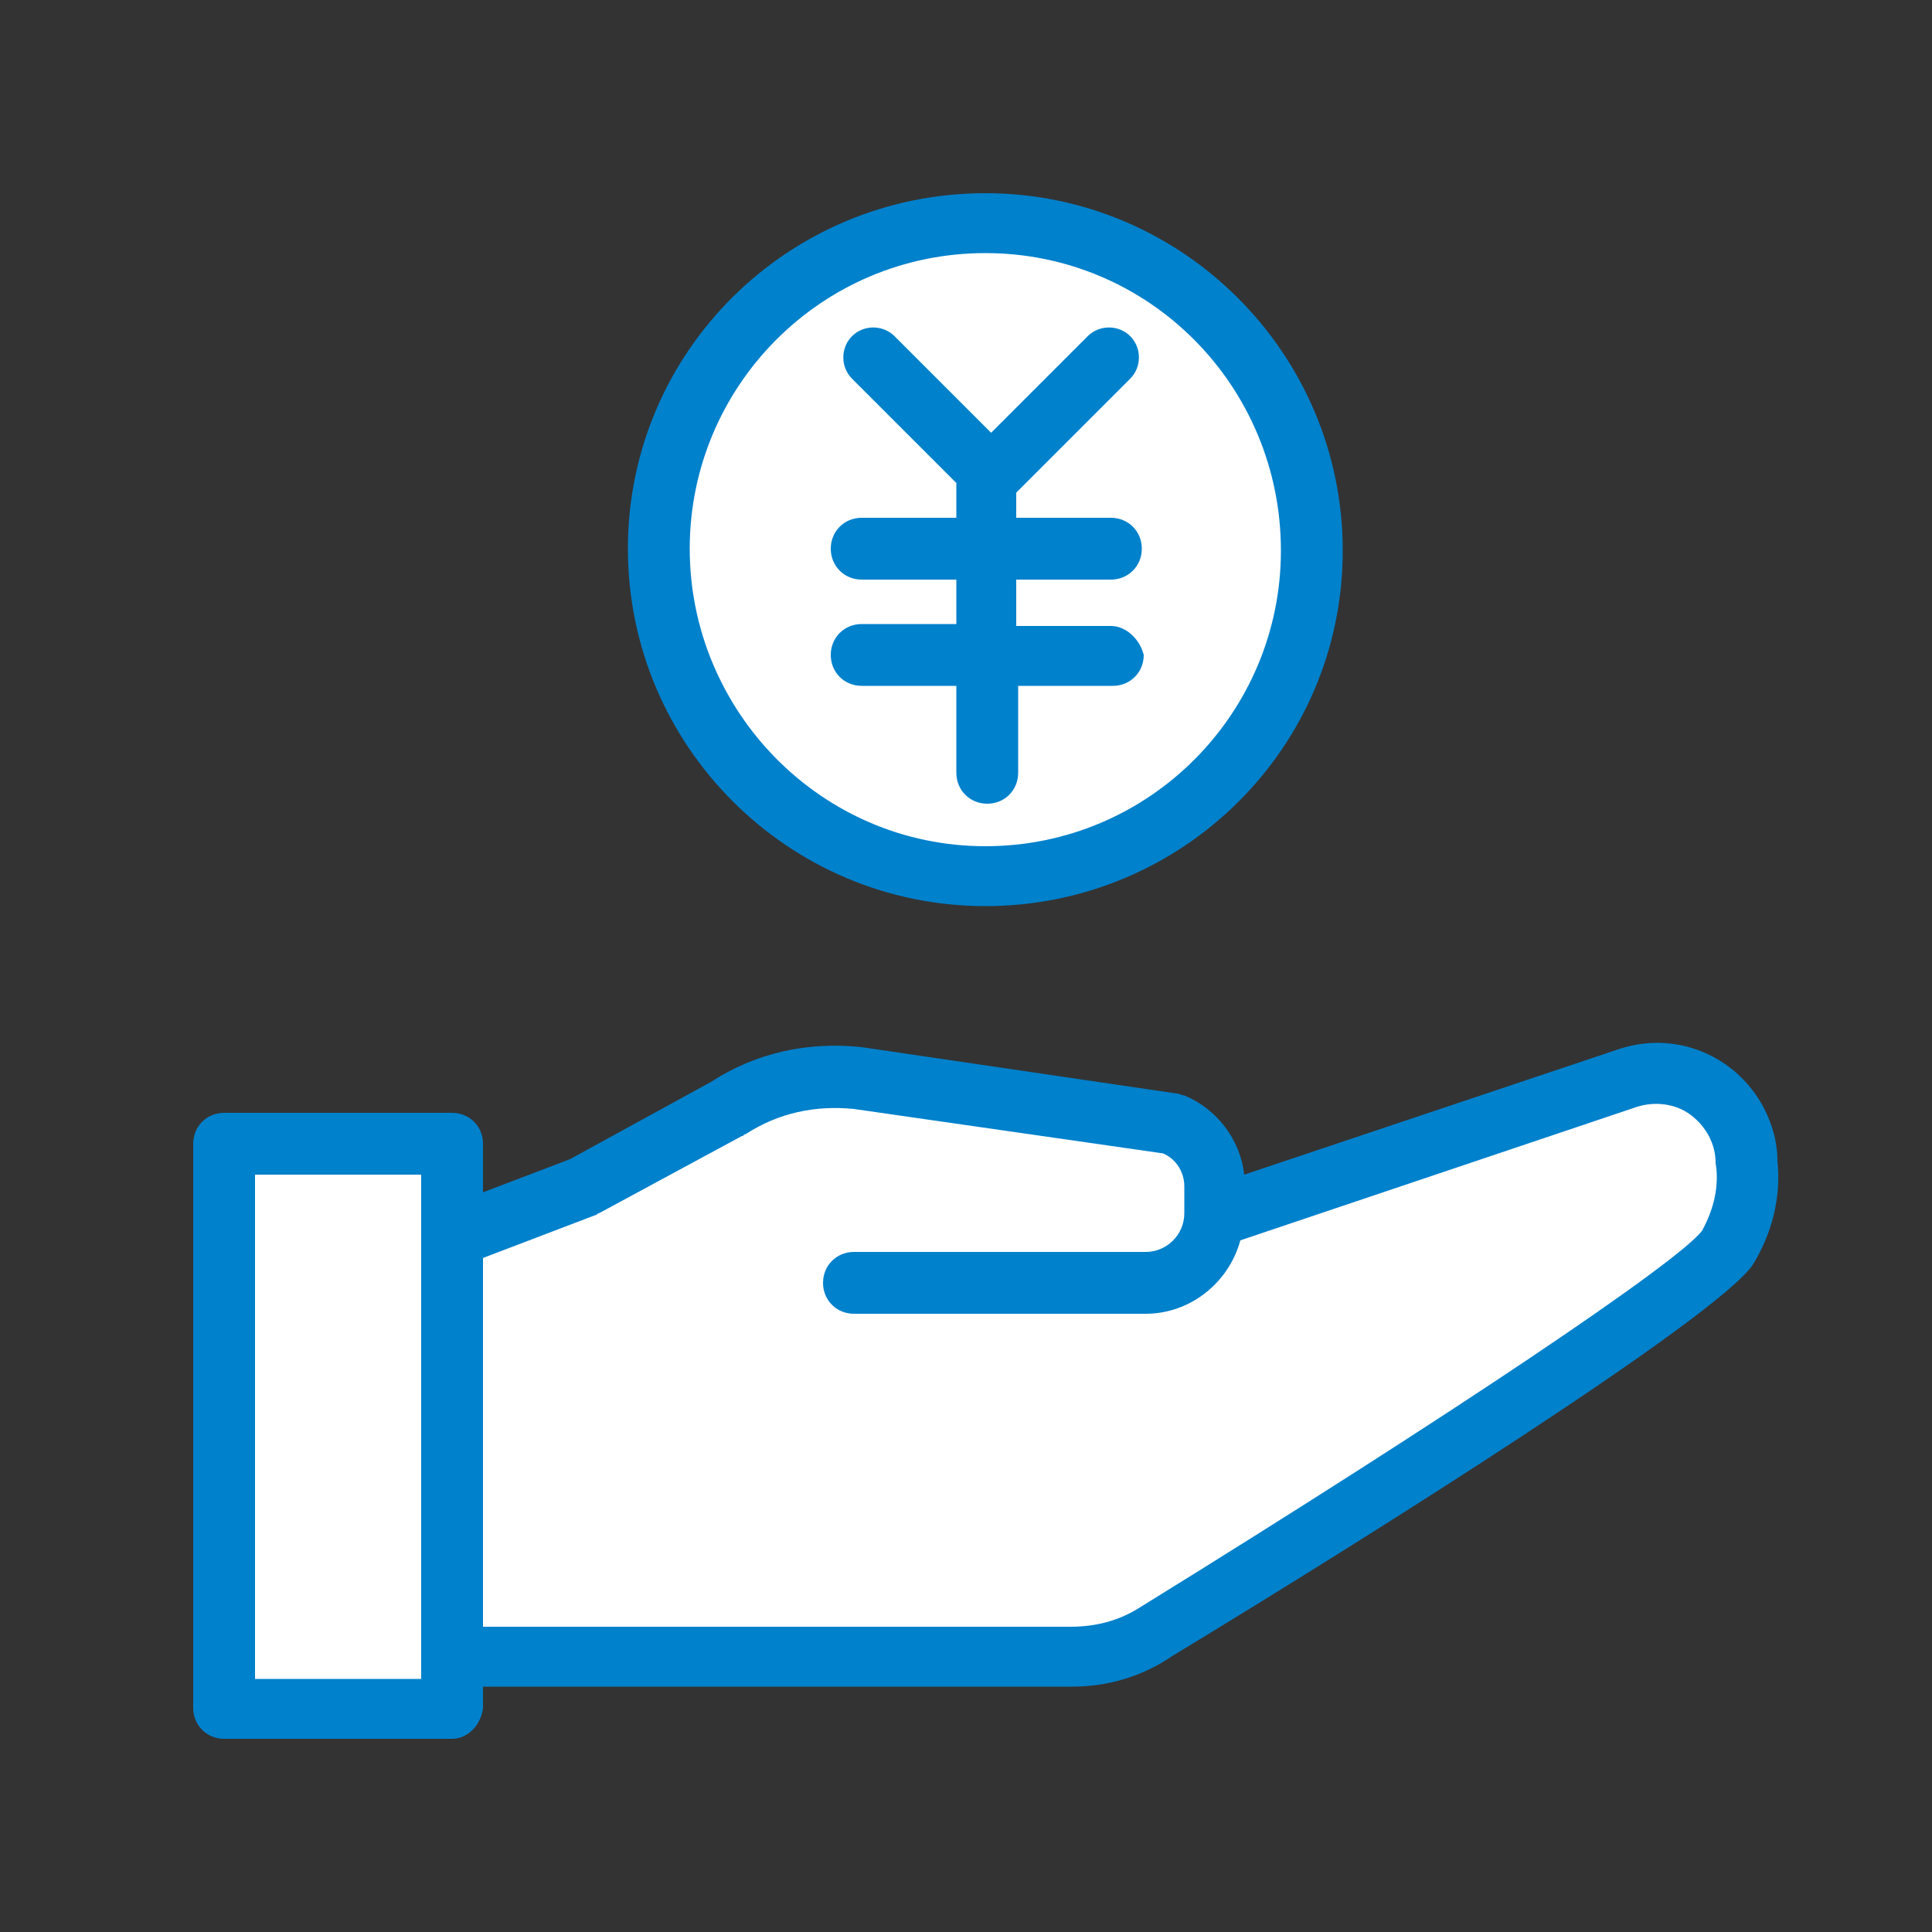
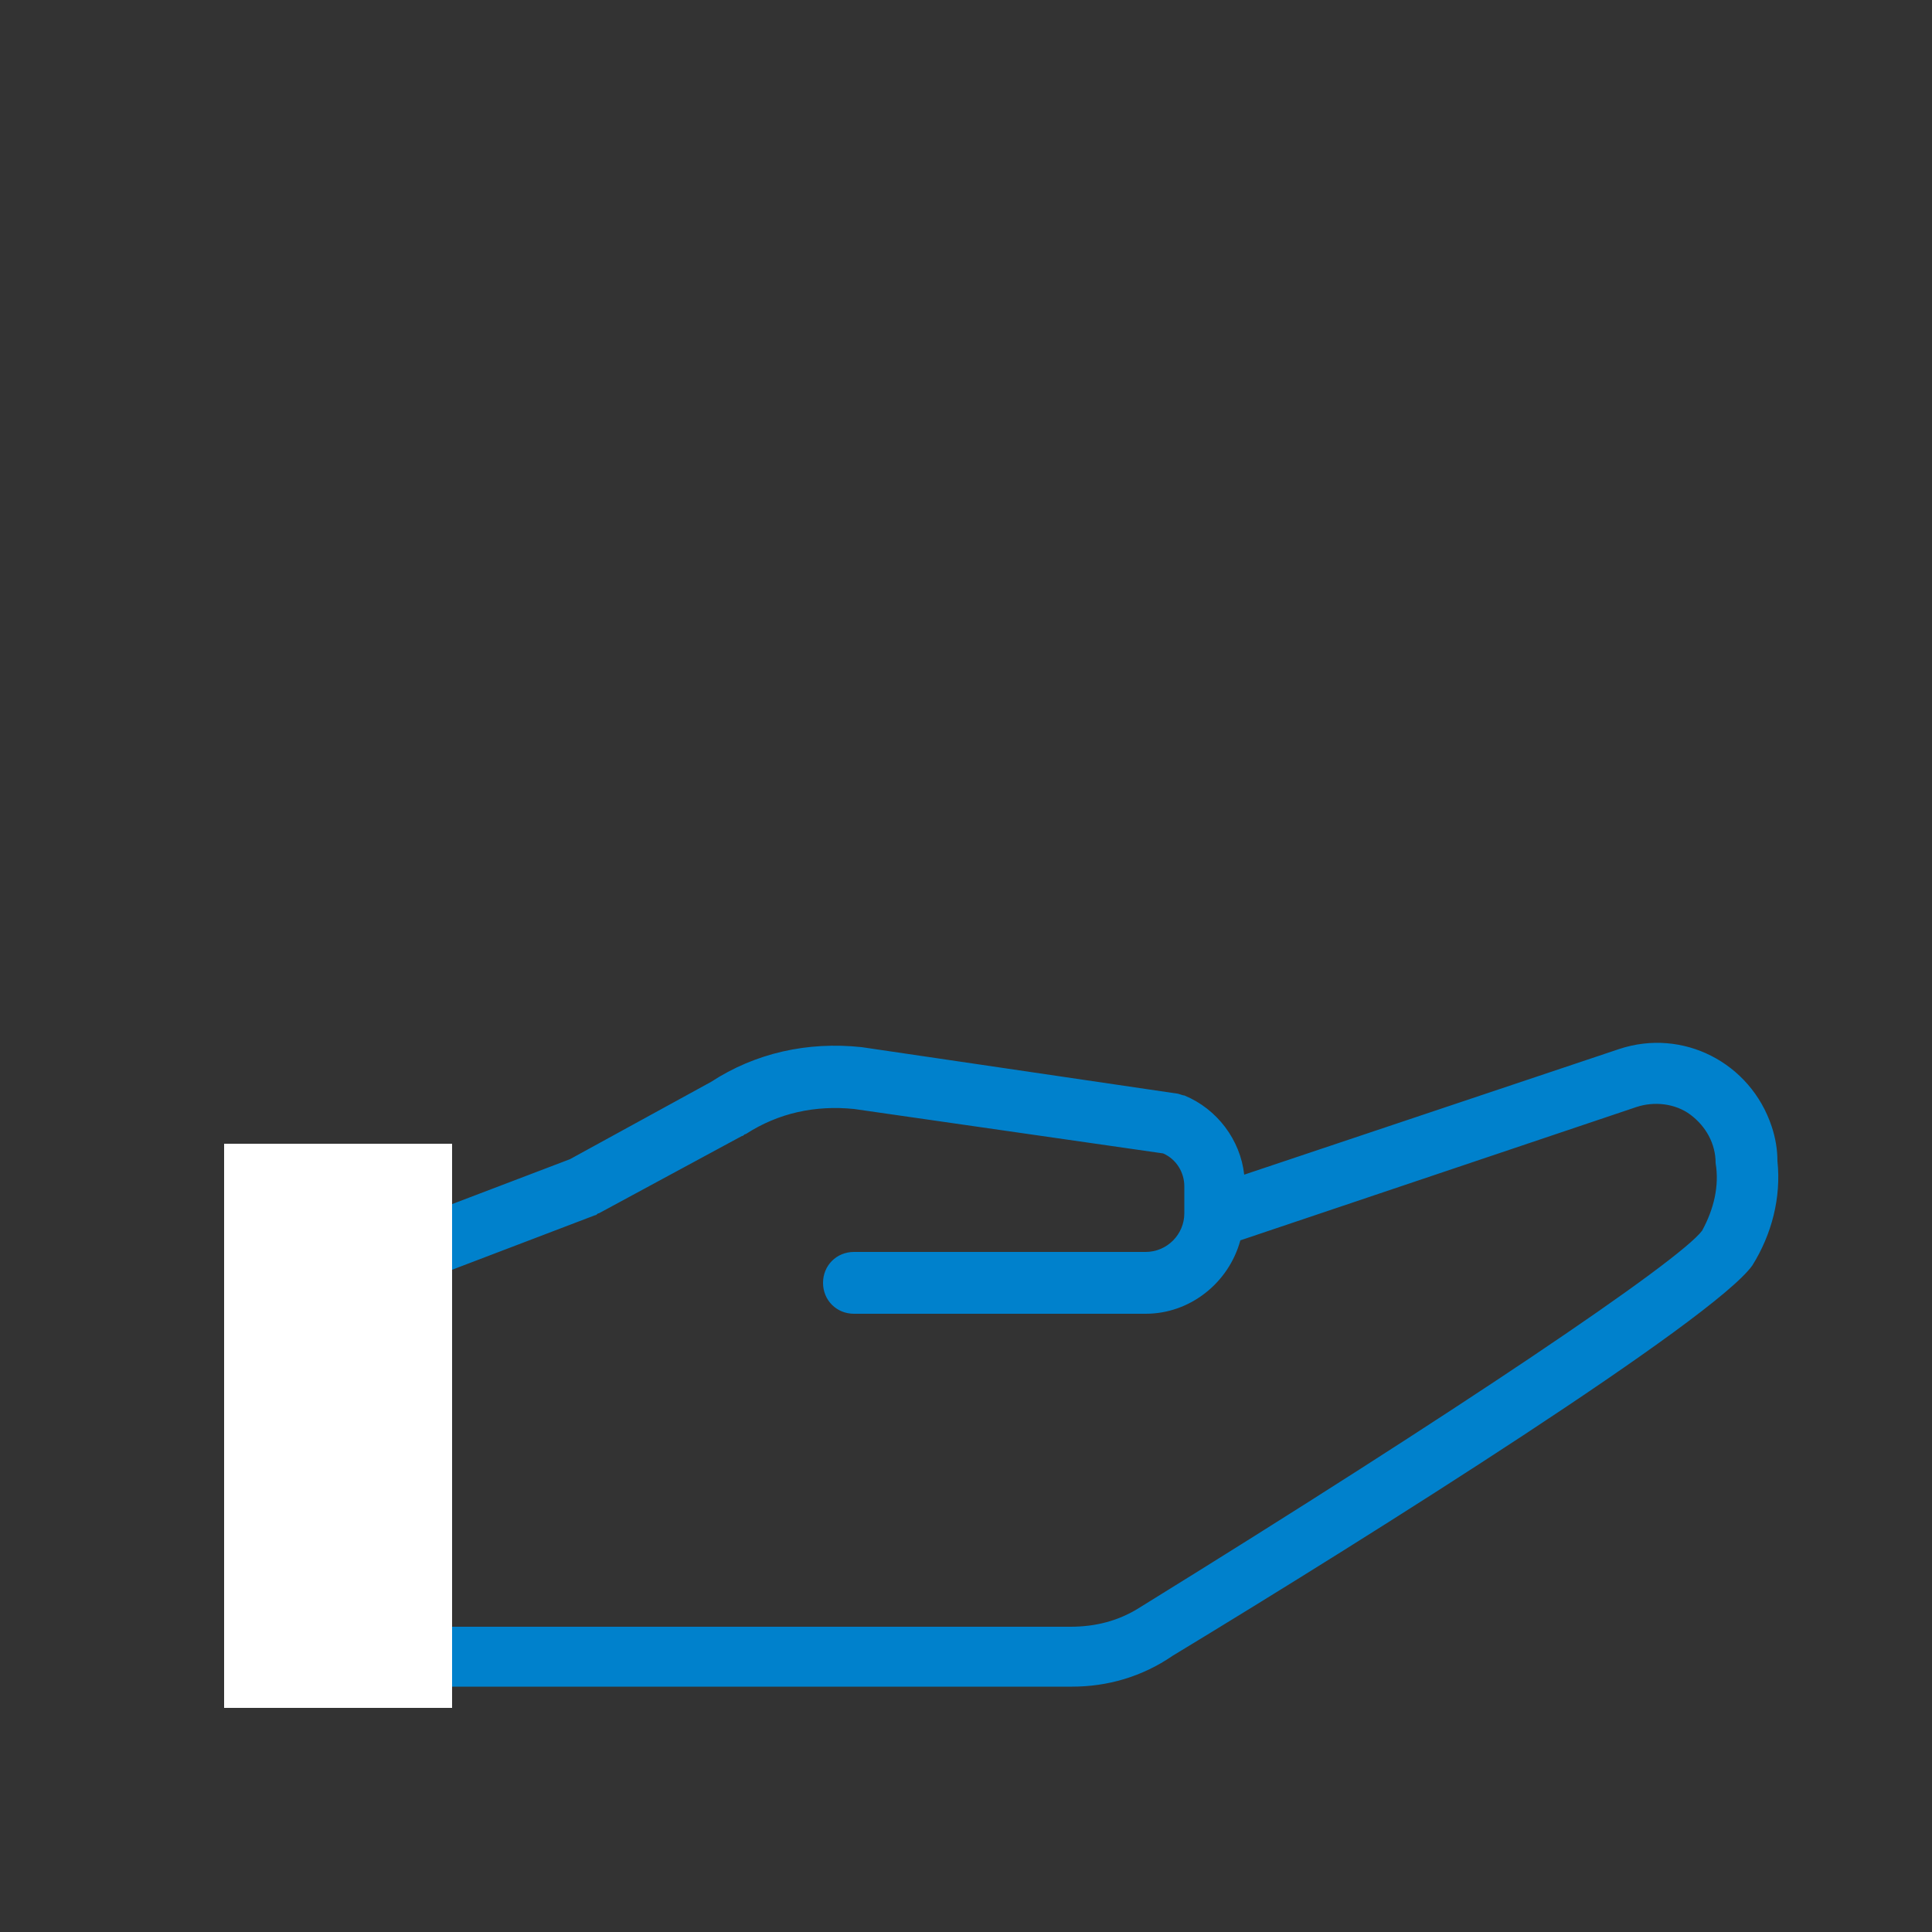
<svg xmlns="http://www.w3.org/2000/svg" version="1.1" id="Layer_1" x="0px" y="0px" viewBox="0 0 100 100" style="enable-background:new 0 0 100 100;" xml:space="preserve">
  <rect x="0" y="0" width="100" height="100" fill="#333333" stroke="none" />
  <style type="text/css">
	.st0{fill:#FFFFFF;}
	.st1{fill:#0081CC;}
</style>
  <g id="Layer_2_00000113334443661067150390000002802541634425129892_">
    <g id="TOP">
      <g>
-         <path class="st0" d="M62.8,63l21.4-7.2c2.5-0.8,5.1,0.5,6,3c0.2,0.4,0.2,0.9,0.2,1.4c0.1,1.6-0.2,3.1-1,4.5     c-2,2.7-22.9,15.7-29.5,19.8c-1.3,0.8-2.8,1.2-4.4,1.2h-38V66.3l12.7-4.9l7.4-4c2-1.3,4.4-1.9,6.7-1.6l16.3,2.4     c1.3,0.6,2.2,1.8,2.2,3.3L62.8,63c0,1.9-1.6,3.4-3.5,3.4l0,0H44.2" />
        <path class="st1" d="M55.5,87.3h-38c-0.9,0-1.6-0.7-1.6-1.6l0,0V66.3c0-0.6,0.4-1.2,1-1.5L29.5,60l7.3-4c2.3-1.5,5-2.1,7.8-1.8     l16.3,2.4c0.1,0,0.3,0.1,0.4,0.1c1.7,0.7,2.9,2.3,3.1,4.1l19.4-6.5c3.3-1.1,6.8,0.7,7.9,4c0.2,0.6,0.3,1.2,0.3,1.8     c0.2,1.9-0.3,3.8-1.3,5.4c-2,2.8-19.6,13.9-30,20.2C59.1,86.8,57.3,87.3,55.5,87.3z M19,84.2h36.4c1.3,0,2.5-0.3,3.6-1     C75.5,73,86.9,65.3,88.1,63.7c0.6-1.1,0.9-2.3,0.7-3.5c0-1-0.5-1.9-1.3-2.5s-1.9-0.7-2.8-0.4l-20.5,6.9c-0.6,2.2-2.6,3.8-4.9,3.8     H44.2c-0.9,0-1.6-0.7-1.6-1.6s0.7-1.6,1.6-1.6l0,0h15.1c1.1,0,2-0.9,2-2v-1.4c0-0.7-0.4-1.4-1.1-1.7l-16-2.3     c-2-0.2-3.9,0.2-5.6,1.3c-0.1,0-0.1,0.1-0.2,0.1l-7.4,4c-0.1,0-0.1,0.1-0.2,0.1L19,67.4V84.2z" />
        <rect x="11.6" y="59.2" class="st0" width="11.8" height="29.2" />
-         <path class="st1" d="M23.4,90H11.6c-0.9,0-1.6-0.7-1.6-1.6l0,0V59.2c0-0.9,0.7-1.6,1.6-1.6l0,0h11.8c0.9,0,1.6,0.7,1.6,1.6l0,0     v29.2C24.9,89.3,24.2,90,23.4,90L23.4,90z M13.2,86.9h8.6V60.8h-8.6C13.2,60.8,13.2,86.9,13.2,86.9z" />
-         <circle class="st0" cx="51" cy="28.5" r="16.9" />
-         <path class="st1" d="M51,46.9c-10.2,0-18.5-8.3-18.5-18.5S40.8,10,51,10s18.5,8.3,18.5,18.5S61.2,46.9,51,46.9z M51,13.1     c-8.5,0-15.3,6.9-15.3,15.3S42.5,43.8,51,43.8s15.3-6.9,15.3-15.3l0,0C66.3,20,59.5,13.1,51,13.1z" />
-         <path class="st1" d="M57.5,32.4h-4.9V30h4.9c0.9,0,1.6-0.7,1.6-1.6s-0.7-1.6-1.6-1.6h-4.9v-1.3l5.9-5.9c0.6-0.6,0.6-1.6,0-2.2     s-1.6-0.6-2.2,0l0,0l-5,5l-5-5c-0.6-0.6-1.6-0.6-2.2,0c-0.6,0.6-0.6,1.6,0,2.2l5.4,5.4v1.8h-4.9c-0.9,0-1.6,0.7-1.6,1.6     s0.7,1.6,1.6,1.6l0,0h4.9v2.3h-4.9c-0.9,0-1.6,0.7-1.6,1.6c0,0.9,0.7,1.6,1.6,1.6l0,0h4.9V40c0,0.9,0.7,1.6,1.6,1.6     c0.9,0,1.6-0.7,1.6-1.6v-4.5h4.9c0.9,0,1.6-0.7,1.6-1.6C59,33.1,58.3,32.4,57.5,32.4L57.5,32.4z" />
      </g>
    </g>
  </g>
</svg>